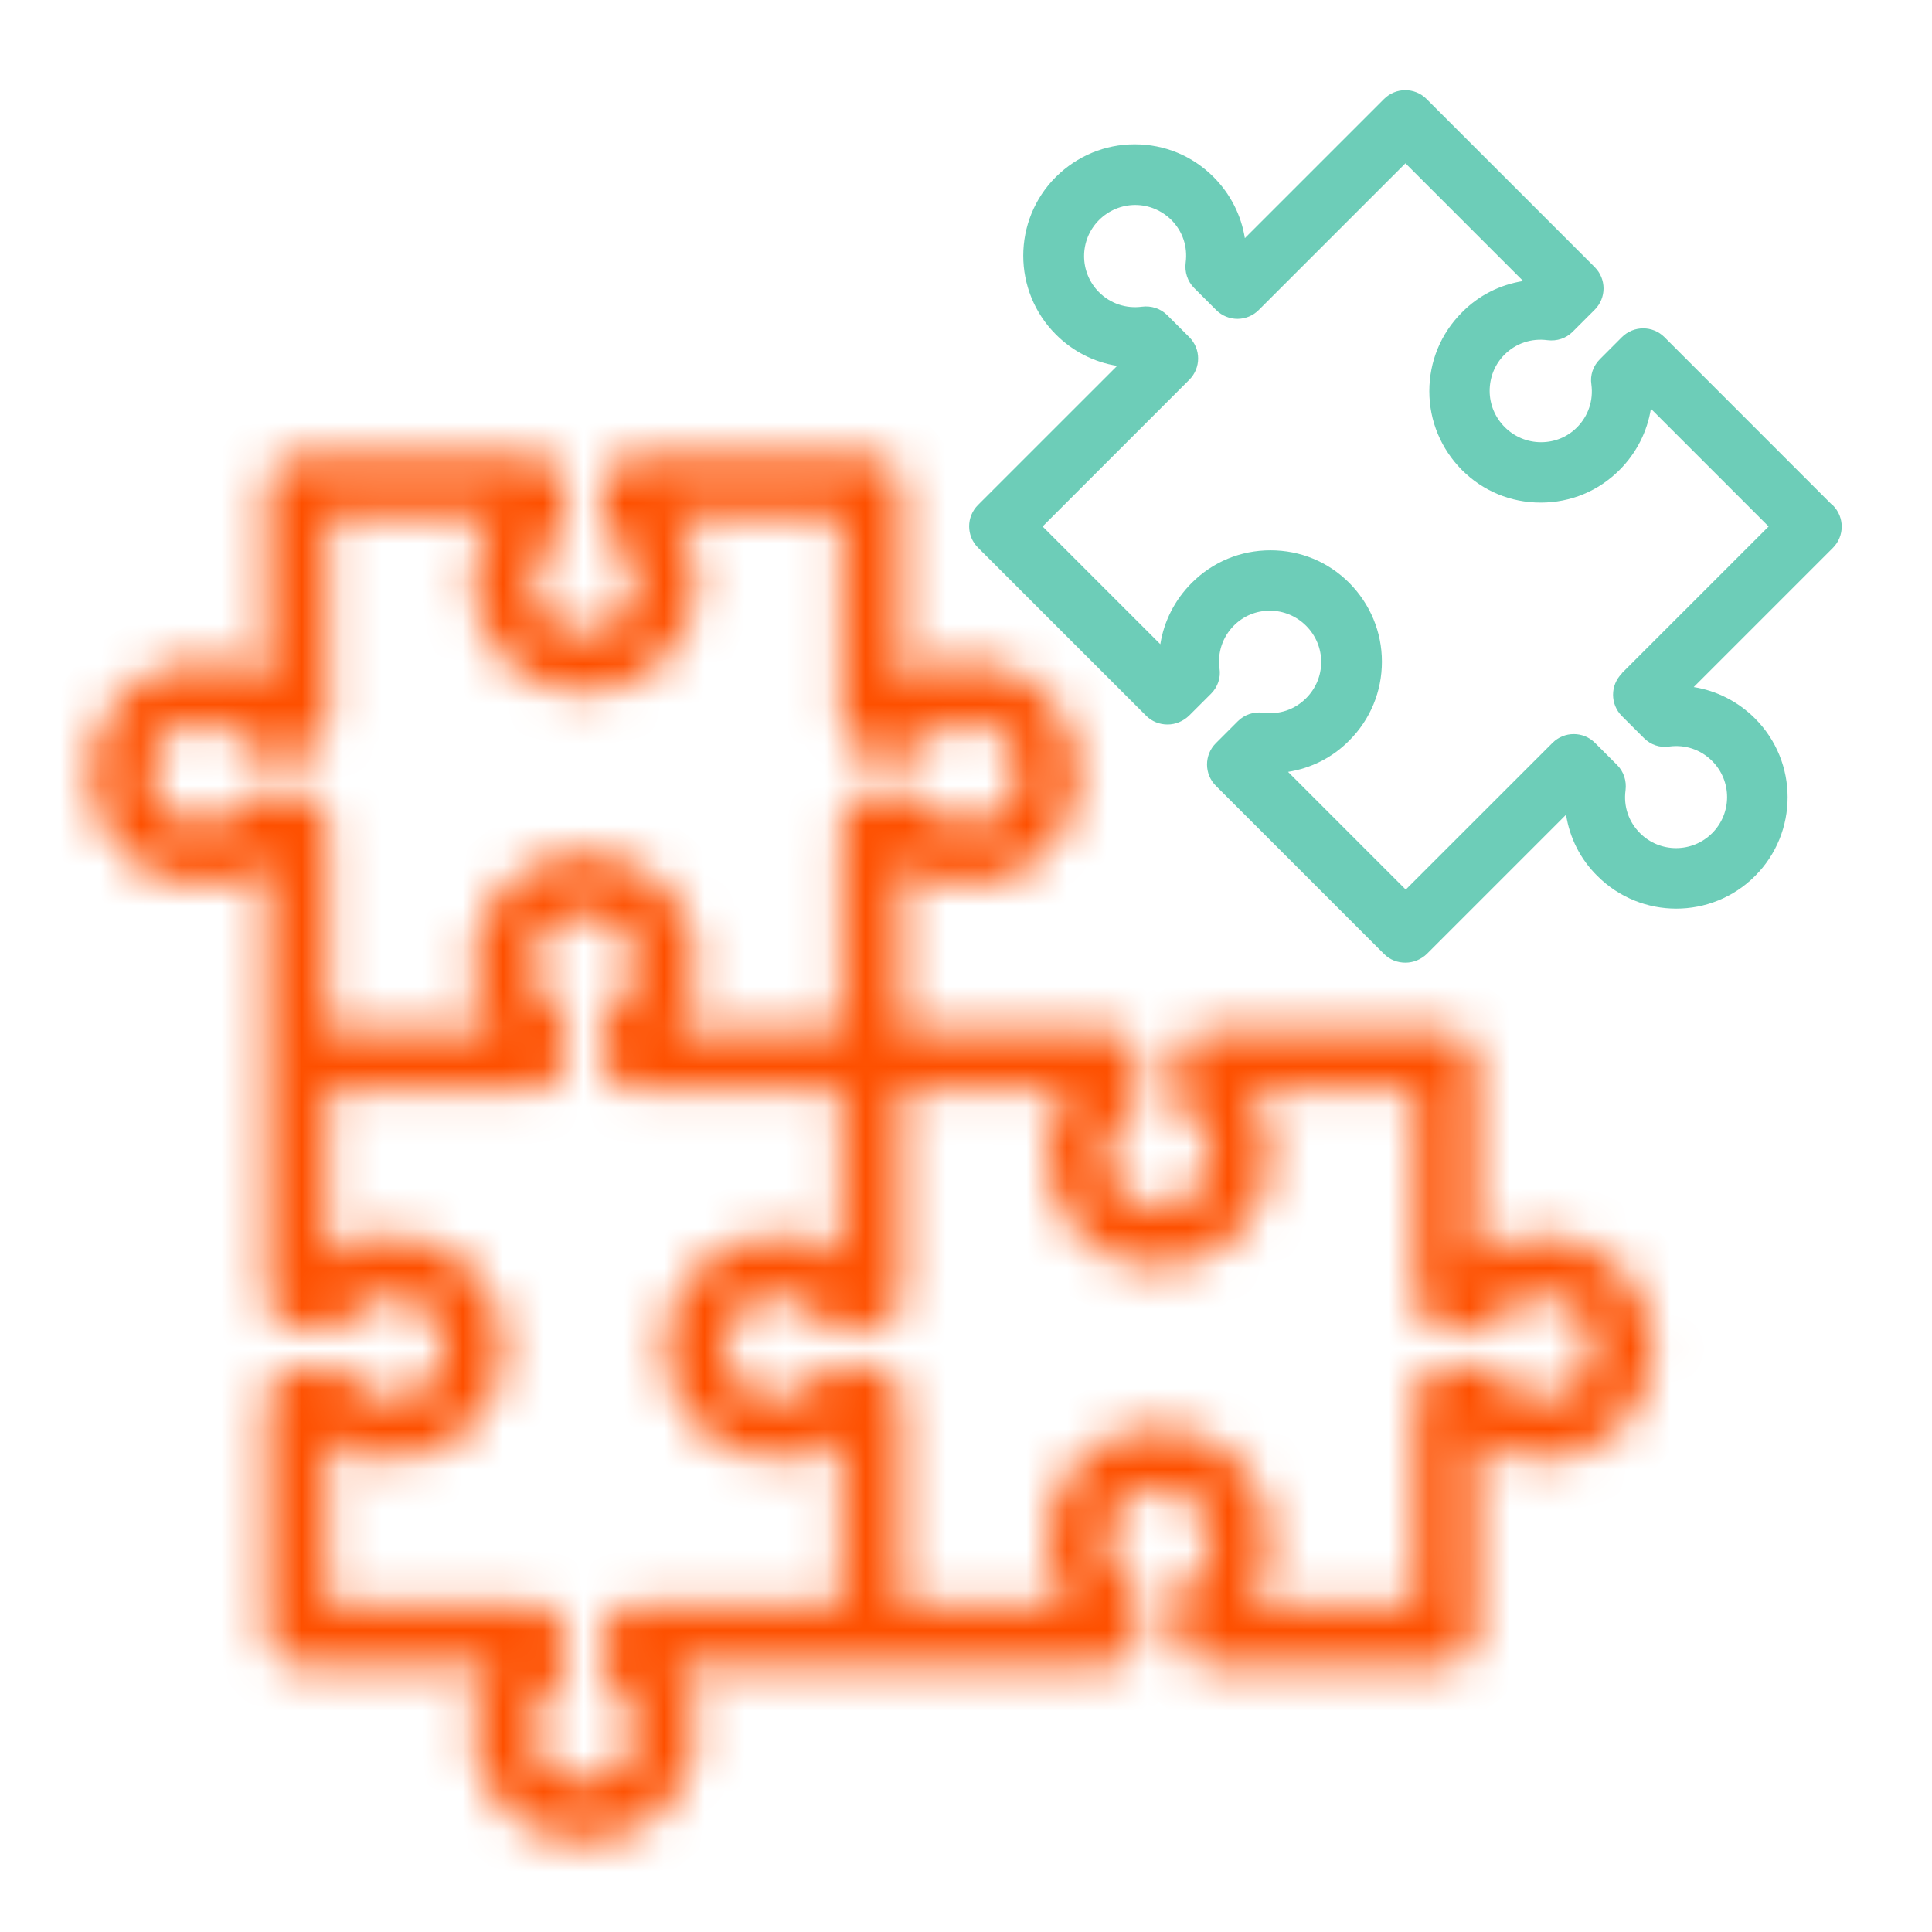
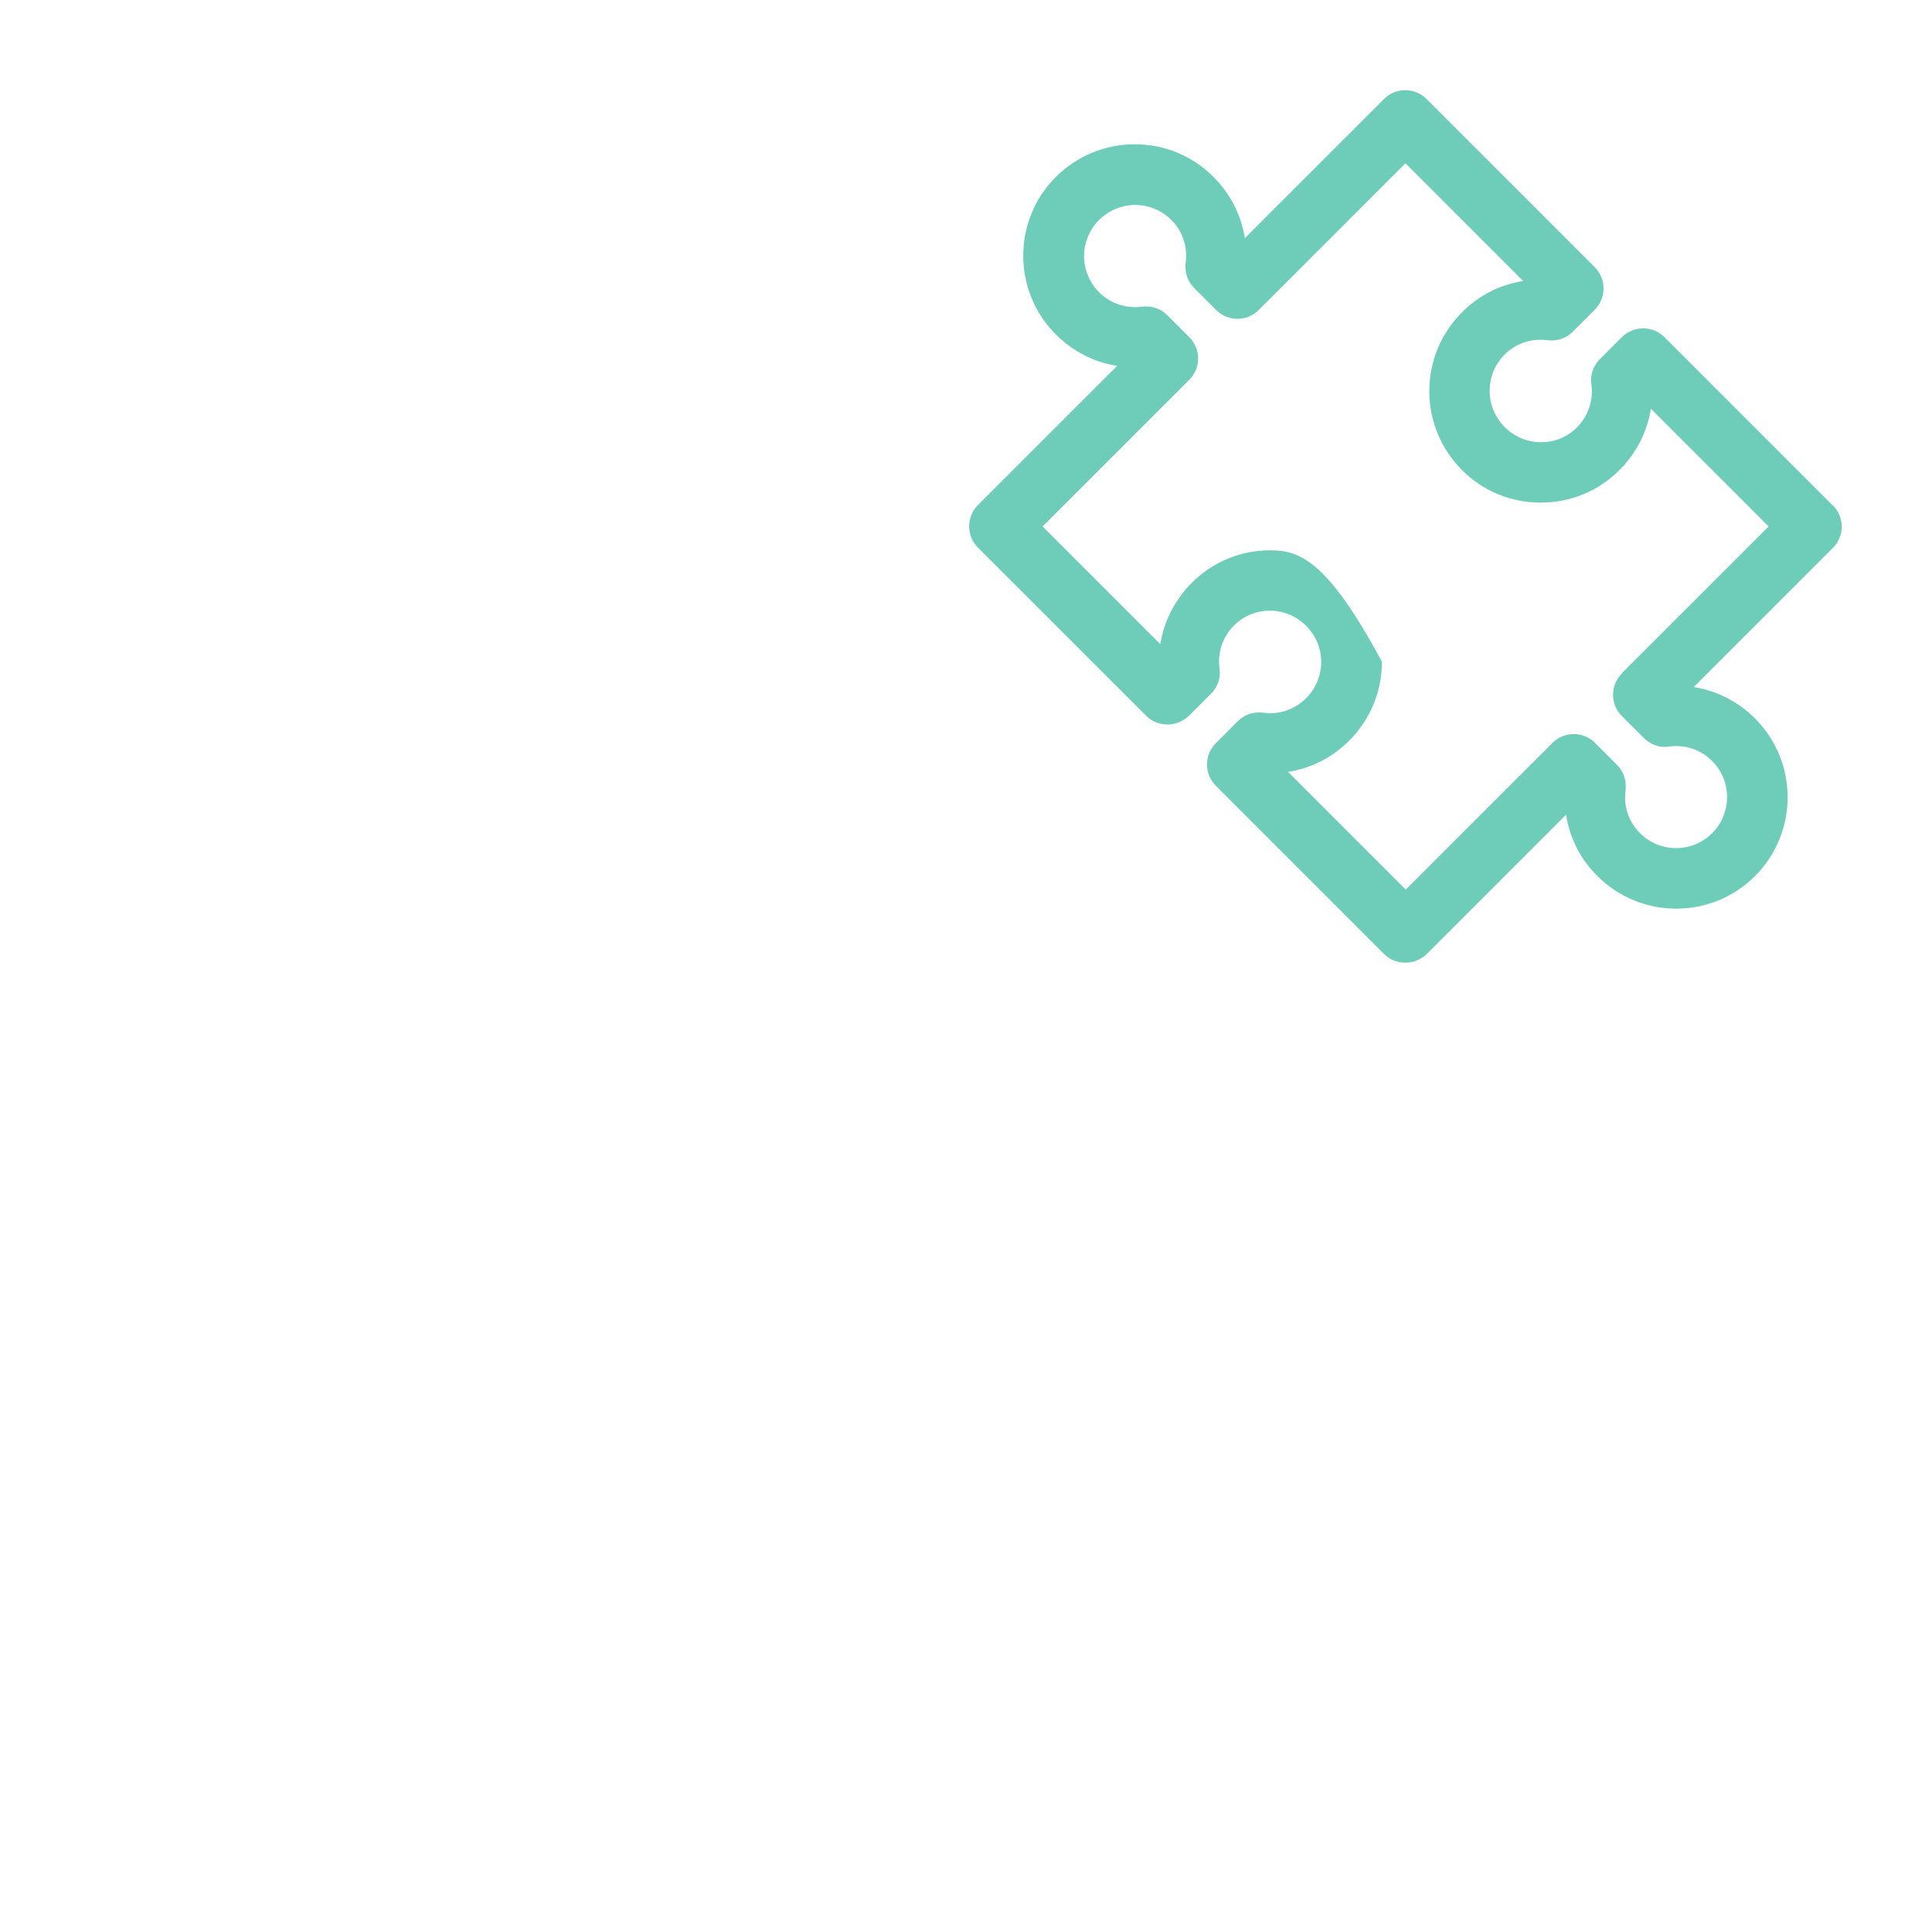
<svg xmlns="http://www.w3.org/2000/svg" width="48" height="48" viewBox="0 0 48 48" fill="none">
  <mask id="path-1-inside-1_7631_3490" fill="white">
-     <path d="M38.294 30.705C37.694 30.705 37.132 30.893 36.667 31.23V26.348C36.667 25.935 36.329 25.598 35.917 25.598H30.014C29.602 25.598 29.264 25.935 29.264 26.348V27.12C29.264 27.353 29.377 27.578 29.564 27.72C29.879 27.96 30.059 28.328 30.059 28.725C30.059 29.423 29.489 29.993 28.784 29.993C28.079 29.993 27.509 29.423 27.509 28.725C27.509 28.328 27.689 27.96 28.004 27.72C28.192 27.578 28.304 27.36 28.304 27.12V26.348C28.304 25.935 27.967 25.598 27.554 25.598H22.402V21.465C22.867 21.803 23.43 21.99 24.03 21.99C25.559 21.99 26.797 20.745 26.797 19.215C26.797 17.685 25.552 16.44 24.03 16.44C23.43 16.44 22.867 16.628 22.402 16.965V12.083C22.402 11.671 22.064 11.333 21.652 11.333H15.75C15.337 11.333 15 11.671 15 12.083V12.855C15 13.088 15.112 13.313 15.3 13.456C15.615 13.695 15.795 14.063 15.795 14.46C15.795 15.158 15.225 15.728 14.52 15.728C13.815 15.728 13.245 15.158 13.245 14.46C13.245 14.063 13.425 13.695 13.74 13.456C13.927 13.313 14.04 13.095 14.04 12.855V12.083C14.04 11.671 13.702 11.333 13.29 11.333H7.387C6.975 11.333 6.637 11.671 6.637 12.083V16.965C6.172 16.628 5.61 16.44 5.01 16.44C3.48 16.44 2.242 17.685 2.242 19.215C2.242 20.745 3.487 21.99 5.01 21.99C5.61 21.99 6.172 21.803 6.637 21.465V32.258C6.637 32.67 6.975 33.008 7.387 33.008H8.16C8.392 33.008 8.617 32.895 8.76 32.708C9 32.393 9.367 32.213 9.765 32.213C10.462 32.213 11.032 32.783 11.032 33.488C11.032 34.193 10.462 34.763 9.765 34.763C9.367 34.763 9 34.583 8.76 34.268C8.617 34.08 8.4 33.968 8.16 33.968H7.387C6.975 33.968 6.637 34.305 6.637 34.718V40.62C6.637 41.033 6.975 41.37 7.387 41.37H12.27C11.932 41.835 11.745 42.398 11.745 42.998C11.745 44.52 12.99 45.765 14.52 45.765C16.05 45.765 17.295 44.52 17.295 42.998C17.295 42.398 17.107 41.835 16.77 41.37H27.562C27.974 41.37 28.312 41.033 28.312 40.62V39.848C28.312 39.615 28.2 39.39 28.012 39.248C27.697 39.008 27.517 38.64 27.517 38.243C27.517 37.545 28.087 36.975 28.792 36.975C29.497 36.975 30.067 37.545 30.067 38.243C30.067 38.64 29.887 39.008 29.572 39.248C29.384 39.39 29.272 39.608 29.272 39.848V40.62C29.272 41.033 29.61 41.37 30.022 41.37H35.924C36.337 41.37 36.674 41.033 36.674 40.62V35.738C37.139 36.075 37.702 36.263 38.302 36.263C39.832 36.263 41.069 35.018 41.069 33.488C41.069 31.958 39.825 30.713 38.302 30.713L38.294 30.705ZM6.622 19.688C6.389 19.688 6.164 19.8 6.022 19.988C5.782 20.303 5.414 20.483 5.017 20.483C4.319 20.483 3.749 19.913 3.749 19.208C3.749 18.503 4.319 17.933 5.017 17.933C5.414 17.933 5.782 18.113 6.022 18.428C6.164 18.615 6.382 18.728 6.622 18.728H7.394C7.807 18.728 8.144 18.39 8.144 17.978V12.825H12.277C11.939 13.29 11.752 13.853 11.752 14.453C11.752 15.975 12.997 17.22 14.527 17.22C16.057 17.22 17.302 15.975 17.302 14.453C17.302 13.853 17.114 13.29 16.777 12.825H20.909V17.978C20.909 18.39 21.247 18.728 21.659 18.728H22.432C22.664 18.728 22.889 18.615 23.032 18.428C23.272 18.113 23.639 17.933 24.037 17.933C24.734 17.933 25.304 18.503 25.304 19.208C25.304 19.913 24.734 20.483 24.037 20.483C23.639 20.483 23.272 20.303 23.032 19.988C22.889 19.8 22.672 19.688 22.432 19.688H21.659C21.247 19.688 20.909 20.025 20.909 20.438V25.59H16.777C17.114 25.125 17.302 24.562 17.302 23.962C17.302 22.433 16.057 21.195 14.527 21.195C12.997 21.195 11.752 22.44 11.752 23.962C11.752 24.562 11.939 25.125 12.277 25.59H8.144V20.438C8.144 20.025 7.807 19.688 7.394 19.688H6.622ZM15.749 39.855C15.337 39.855 14.999 40.193 14.999 40.605V41.378C14.999 41.61 15.112 41.835 15.3 41.978C15.614 42.218 15.794 42.585 15.794 42.983C15.794 43.68 15.225 44.25 14.52 44.25C13.815 44.25 13.245 43.68 13.245 42.983C13.245 42.585 13.425 42.218 13.739 41.978C13.927 41.835 14.04 41.618 14.04 41.378V40.605C14.04 40.193 13.702 39.855 13.29 39.855H8.137V35.723C8.602 36.06 9.165 36.248 9.765 36.248C11.295 36.248 12.532 35.003 12.532 33.473C12.532 31.943 11.287 30.698 9.765 30.698C9.165 30.698 8.602 30.885 8.137 31.223V27.09H13.29C13.702 27.09 14.04 26.753 14.04 26.34V25.568C14.04 25.335 13.927 25.11 13.739 24.968C13.425 24.728 13.245 24.36 13.245 23.963C13.245 23.265 13.815 22.695 14.52 22.695C15.225 22.695 15.794 23.265 15.794 23.963C15.794 24.36 15.614 24.728 15.3 24.968C15.112 25.11 14.999 25.328 14.999 25.568V26.34C14.999 26.753 15.337 27.09 15.749 27.09H20.902V31.223C20.437 30.885 19.874 30.698 19.274 30.698C17.744 30.698 16.507 31.943 16.507 33.473C16.507 35.003 17.752 36.248 19.274 36.248C19.874 36.248 20.437 36.06 20.902 35.723V39.855H15.749ZM38.295 34.748C37.897 34.748 37.53 34.568 37.29 34.253C37.147 34.065 36.93 33.953 36.69 33.953H35.917C35.505 33.953 35.167 34.29 35.167 34.703V39.855H31.035C31.372 39.39 31.56 38.828 31.56 38.227C31.56 36.705 30.315 35.46 28.785 35.46C27.255 35.46 26.01 36.705 26.01 38.227C26.01 38.828 26.197 39.39 26.535 39.855H22.402V34.703C22.402 34.29 22.065 33.953 21.652 33.953H20.88C20.648 33.953 20.422 34.065 20.28 34.253C20.04 34.568 19.672 34.748 19.275 34.748C18.578 34.748 18.008 34.178 18.008 33.473C18.008 32.768 18.578 32.198 19.275 32.198C19.672 32.198 20.04 32.378 20.28 32.693C20.422 32.88 20.64 32.993 20.88 32.993H21.652C22.065 32.993 22.402 32.655 22.402 32.243V27.09H26.535C26.197 27.555 26.01 28.118 26.01 28.718C26.01 30.248 27.255 31.485 28.785 31.485C30.315 31.485 31.56 30.24 31.56 28.718C31.56 28.118 31.372 27.555 31.035 27.09H35.167V32.243C35.167 32.655 35.505 32.993 35.917 32.993H36.69C36.922 32.993 37.147 32.88 37.29 32.693C37.53 32.378 37.897 32.198 38.295 32.198C38.992 32.198 39.562 32.768 39.562 33.473C39.562 34.178 38.992 34.748 38.295 34.748Z" />
-   </mask>
+     </mask>
  <path d="M38.294 30.705C37.694 30.705 37.132 30.893 36.667 31.23V26.348C36.667 25.935 36.329 25.598 35.917 25.598H30.014C29.602 25.598 29.264 25.935 29.264 26.348V27.12C29.264 27.353 29.377 27.578 29.564 27.72C29.879 27.96 30.059 28.328 30.059 28.725C30.059 29.423 29.489 29.993 28.784 29.993C28.079 29.993 27.509 29.423 27.509 28.725C27.509 28.328 27.689 27.96 28.004 27.72C28.192 27.578 28.304 27.36 28.304 27.12V26.348C28.304 25.935 27.967 25.598 27.554 25.598H22.402V21.465C22.867 21.803 23.43 21.99 24.03 21.99C25.559 21.99 26.797 20.745 26.797 19.215C26.797 17.685 25.552 16.44 24.03 16.44C23.43 16.44 22.867 16.628 22.402 16.965V12.083C22.402 11.671 22.064 11.333 21.652 11.333H15.75C15.337 11.333 15 11.671 15 12.083V12.855C15 13.088 15.112 13.313 15.3 13.456C15.615 13.695 15.795 14.063 15.795 14.46C15.795 15.158 15.225 15.728 14.52 15.728C13.815 15.728 13.245 15.158 13.245 14.46C13.245 14.063 13.425 13.695 13.74 13.456C13.927 13.313 14.04 13.095 14.04 12.855V12.083C14.04 11.671 13.702 11.333 13.29 11.333H7.387C6.975 11.333 6.637 11.671 6.637 12.083V16.965C6.172 16.628 5.61 16.44 5.01 16.44C3.48 16.44 2.242 17.685 2.242 19.215C2.242 20.745 3.487 21.99 5.01 21.99C5.61 21.99 6.172 21.803 6.637 21.465V32.258C6.637 32.67 6.975 33.008 7.387 33.008H8.16C8.392 33.008 8.617 32.895 8.76 32.708C9 32.393 9.367 32.213 9.765 32.213C10.462 32.213 11.032 32.783 11.032 33.488C11.032 34.193 10.462 34.763 9.765 34.763C9.367 34.763 9 34.583 8.76 34.268C8.617 34.08 8.4 33.968 8.16 33.968H7.387C6.975 33.968 6.637 34.305 6.637 34.718V40.62C6.637 41.033 6.975 41.37 7.387 41.37H12.27C11.932 41.835 11.745 42.398 11.745 42.998C11.745 44.52 12.99 45.765 14.52 45.765C16.05 45.765 17.295 44.52 17.295 42.998C17.295 42.398 17.107 41.835 16.77 41.37H27.562C27.974 41.37 28.312 41.033 28.312 40.62V39.848C28.312 39.615 28.2 39.39 28.012 39.248C27.697 39.008 27.517 38.64 27.517 38.243C27.517 37.545 28.087 36.975 28.792 36.975C29.497 36.975 30.067 37.545 30.067 38.243C30.067 38.64 29.887 39.008 29.572 39.248C29.384 39.39 29.272 39.608 29.272 39.848V40.62C29.272 41.033 29.61 41.37 30.022 41.37H35.924C36.337 41.37 36.674 41.033 36.674 40.62V35.738C37.139 36.075 37.702 36.263 38.302 36.263C39.832 36.263 41.069 35.018 41.069 33.488C41.069 31.958 39.825 30.713 38.302 30.713L38.294 30.705ZM6.622 19.688C6.389 19.688 6.164 19.8 6.022 19.988C5.782 20.303 5.414 20.483 5.017 20.483C4.319 20.483 3.749 19.913 3.749 19.208C3.749 18.503 4.319 17.933 5.017 17.933C5.414 17.933 5.782 18.113 6.022 18.428C6.164 18.615 6.382 18.728 6.622 18.728H7.394C7.807 18.728 8.144 18.39 8.144 17.978V12.825H12.277C11.939 13.29 11.752 13.853 11.752 14.453C11.752 15.975 12.997 17.22 14.527 17.22C16.057 17.22 17.302 15.975 17.302 14.453C17.302 13.853 17.114 13.29 16.777 12.825H20.909V17.978C20.909 18.39 21.247 18.728 21.659 18.728H22.432C22.664 18.728 22.889 18.615 23.032 18.428C23.272 18.113 23.639 17.933 24.037 17.933C24.734 17.933 25.304 18.503 25.304 19.208C25.304 19.913 24.734 20.483 24.037 20.483C23.639 20.483 23.272 20.303 23.032 19.988C22.889 19.8 22.672 19.688 22.432 19.688H21.659C21.247 19.688 20.909 20.025 20.909 20.438V25.59H16.777C17.114 25.125 17.302 24.562 17.302 23.962C17.302 22.433 16.057 21.195 14.527 21.195C12.997 21.195 11.752 22.44 11.752 23.962C11.752 24.562 11.939 25.125 12.277 25.59H8.144V20.438C8.144 20.025 7.807 19.688 7.394 19.688H6.622ZM15.749 39.855C15.337 39.855 14.999 40.193 14.999 40.605V41.378C14.999 41.61 15.112 41.835 15.3 41.978C15.614 42.218 15.794 42.585 15.794 42.983C15.794 43.68 15.225 44.25 14.52 44.25C13.815 44.25 13.245 43.68 13.245 42.983C13.245 42.585 13.425 42.218 13.739 41.978C13.927 41.835 14.04 41.618 14.04 41.378V40.605C14.04 40.193 13.702 39.855 13.29 39.855H8.137V35.723C8.602 36.06 9.165 36.248 9.765 36.248C11.295 36.248 12.532 35.003 12.532 33.473C12.532 31.943 11.287 30.698 9.765 30.698C9.165 30.698 8.602 30.885 8.137 31.223V27.09H13.29C13.702 27.09 14.04 26.753 14.04 26.34V25.568C14.04 25.335 13.927 25.11 13.739 24.968C13.425 24.728 13.245 24.36 13.245 23.963C13.245 23.265 13.815 22.695 14.52 22.695C15.225 22.695 15.794 23.265 15.794 23.963C15.794 24.36 15.614 24.728 15.3 24.968C15.112 25.11 14.999 25.328 14.999 25.568V26.34C14.999 26.753 15.337 27.09 15.749 27.09H20.902V31.223C20.437 30.885 19.874 30.698 19.274 30.698C17.744 30.698 16.507 31.943 16.507 33.473C16.507 35.003 17.752 36.248 19.274 36.248C19.874 36.248 20.437 36.06 20.902 35.723V39.855H15.749ZM38.295 34.748C37.897 34.748 37.53 34.568 37.29 34.253C37.147 34.065 36.93 33.953 36.69 33.953H35.917C35.505 33.953 35.167 34.29 35.167 34.703V39.855H31.035C31.372 39.39 31.56 38.828 31.56 38.227C31.56 36.705 30.315 35.46 28.785 35.46C27.255 35.46 26.01 36.705 26.01 38.227C26.01 38.828 26.197 39.39 26.535 39.855H22.402V34.703C22.402 34.29 22.065 33.953 21.652 33.953H20.88C20.648 33.953 20.422 34.065 20.28 34.253C20.04 34.568 19.672 34.748 19.275 34.748C18.578 34.748 18.008 34.178 18.008 33.473C18.008 32.768 18.578 32.198 19.275 32.198C19.672 32.198 20.04 32.378 20.28 32.693C20.422 32.88 20.64 32.993 20.88 32.993H21.652C22.065 32.993 22.402 32.655 22.402 32.243V27.09H26.535C26.197 27.555 26.01 28.118 26.01 28.718C26.01 30.248 27.255 31.485 28.785 31.485C30.315 31.485 31.56 30.24 31.56 28.718C31.56 28.118 31.372 27.555 31.035 27.09H35.167V32.243C35.167 32.655 35.505 32.993 35.917 32.993H36.69C36.922 32.993 37.147 32.88 37.29 32.693C37.53 32.378 37.897 32.198 38.295 32.198C38.992 32.198 39.562 32.768 39.562 33.473C39.562 34.178 38.992 34.748 38.295 34.748Z" fill="#FE5000" stroke="#FE5000" stroke-width="2.667" mask="url(#path-1-inside-1_7631_3490)" />
-   <path d="M45.53 12.555L41.353 8.377C41.06 8.085 40.588 8.085 40.295 8.377L39.748 8.925C39.583 9.09 39.5 9.322 39.538 9.555C39.59 9.945 39.463 10.335 39.178 10.62C38.938 10.86 38.623 10.987 38.285 10.987C37.948 10.987 37.625 10.852 37.385 10.612C37.145 10.372 37.01 10.05 37.01 9.712C37.01 9.375 37.138 9.052 37.378 8.812C37.663 8.527 38.053 8.4 38.443 8.452C38.683 8.482 38.908 8.407 39.073 8.242L39.62 7.695C39.913 7.402 39.913 6.93 39.62 6.637L35.443 2.46C35.15 2.167 34.678 2.167 34.385 2.46L30.928 5.917C30.838 5.347 30.568 4.815 30.148 4.395C29.623 3.87 28.933 3.585 28.19 3.585C27.448 3.585 26.758 3.877 26.233 4.395C25.152 5.475 25.152 7.23 26.233 8.31C26.652 8.73 27.185 9 27.755 9.09L24.297 12.547C24.005 12.84 24.005 13.312 24.297 13.605L28.475 17.782C28.618 17.925 28.805 18 29.008 18C29.21 18 29.398 17.917 29.54 17.782L30.088 17.235C30.253 17.07 30.335 16.837 30.298 16.605C30.245 16.215 30.373 15.825 30.658 15.54C30.898 15.3 31.213 15.172 31.55 15.172C31.887 15.172 32.21 15.307 32.45 15.547C32.69 15.787 32.825 16.11 32.825 16.447C32.825 16.785 32.69 17.107 32.45 17.347C32.165 17.632 31.782 17.76 31.385 17.707C31.153 17.677 30.92 17.752 30.755 17.917L30.207 18.465C29.915 18.757 29.915 19.23 30.207 19.522L34.385 23.7C34.535 23.85 34.723 23.917 34.918 23.917C35.113 23.917 35.3 23.842 35.45 23.7L38.908 20.242C38.998 20.812 39.26 21.345 39.688 21.765C40.768 22.845 42.523 22.845 43.603 21.765C44.683 20.685 44.683 18.93 43.603 17.85C43.183 17.43 42.65 17.16 42.08 17.07L45.538 13.612C45.83 13.32 45.83 12.847 45.538 12.555H45.53ZM40.295 16.732C40.003 17.025 40.003 17.497 40.295 17.79L40.843 18.337C41.008 18.503 41.24 18.585 41.473 18.547C41.87 18.495 42.253 18.622 42.538 18.907C43.033 19.402 43.033 20.205 42.538 20.7C42.043 21.195 41.24 21.195 40.746 20.7C40.461 20.415 40.333 20.032 40.386 19.635C40.416 19.402 40.341 19.17 40.176 19.005L39.628 18.457C39.336 18.165 38.863 18.165 38.571 18.457L34.925 22.102L32.001 19.177C32.571 19.087 33.103 18.825 33.523 18.397C34.048 17.872 34.333 17.175 34.333 16.44C34.333 15.697 34.041 15.007 33.523 14.482C32.998 13.957 32.308 13.672 31.566 13.672C30.823 13.672 30.133 13.957 29.608 14.482C29.188 14.902 28.918 15.435 28.828 16.005L25.903 13.08L29.548 9.435C29.84 9.142 29.84 8.67 29.548 8.377L29 7.83C28.835 7.665 28.603 7.59 28.37 7.62C27.98 7.672 27.59 7.545 27.305 7.26C26.81 6.765 26.81 5.962 27.305 5.467C27.545 5.227 27.868 5.092 28.205 5.092C28.543 5.092 28.858 5.227 29.098 5.46C29.383 5.745 29.51 6.127 29.458 6.525C29.428 6.757 29.503 6.99 29.668 7.155L30.215 7.702C30.508 7.995 30.98 7.995 31.273 7.702L34.918 4.057L37.843 6.982C37.273 7.072 36.74 7.335 36.321 7.762C35.795 8.287 35.511 8.985 35.511 9.72C35.511 10.462 35.803 11.152 36.321 11.677C36.846 12.202 37.535 12.487 38.278 12.487C39.02 12.487 39.711 12.202 40.236 11.677C40.656 11.257 40.925 10.725 41.016 10.155L43.941 13.08L40.295 16.725V16.732Z" fill="#6DCDB8" />
+   <path d="M45.53 12.555L41.353 8.377C41.06 8.085 40.588 8.085 40.295 8.377L39.748 8.925C39.583 9.09 39.5 9.322 39.538 9.555C39.59 9.945 39.463 10.335 39.178 10.62C38.938 10.86 38.623 10.987 38.285 10.987C37.948 10.987 37.625 10.852 37.385 10.612C37.145 10.372 37.01 10.05 37.01 9.712C37.01 9.375 37.138 9.052 37.378 8.812C37.663 8.527 38.053 8.4 38.443 8.452C38.683 8.482 38.908 8.407 39.073 8.242L39.62 7.695C39.913 7.402 39.913 6.93 39.62 6.637L35.443 2.46C35.15 2.167 34.678 2.167 34.385 2.46L30.928 5.917C30.838 5.347 30.568 4.815 30.148 4.395C29.623 3.87 28.933 3.585 28.19 3.585C27.448 3.585 26.758 3.877 26.233 4.395C25.152 5.475 25.152 7.23 26.233 8.31C26.652 8.73 27.185 9 27.755 9.09L24.297 12.547C24.005 12.84 24.005 13.312 24.297 13.605L28.475 17.782C28.618 17.925 28.805 18 29.008 18C29.21 18 29.398 17.917 29.54 17.782L30.088 17.235C30.253 17.07 30.335 16.837 30.298 16.605C30.245 16.215 30.373 15.825 30.658 15.54C30.898 15.3 31.213 15.172 31.55 15.172C31.887 15.172 32.21 15.307 32.45 15.547C32.69 15.787 32.825 16.11 32.825 16.447C32.825 16.785 32.69 17.107 32.45 17.347C32.165 17.632 31.782 17.76 31.385 17.707C31.153 17.677 30.92 17.752 30.755 17.917L30.207 18.465C29.915 18.757 29.915 19.23 30.207 19.522L34.385 23.7C34.535 23.85 34.723 23.917 34.918 23.917C35.113 23.917 35.3 23.842 35.45 23.7L38.908 20.242C38.998 20.812 39.26 21.345 39.688 21.765C40.768 22.845 42.523 22.845 43.603 21.765C44.683 20.685 44.683 18.93 43.603 17.85C43.183 17.43 42.65 17.16 42.08 17.07L45.538 13.612C45.83 13.32 45.83 12.847 45.538 12.555H45.53ZM40.295 16.732C40.003 17.025 40.003 17.497 40.295 17.79L40.843 18.337C41.008 18.503 41.24 18.585 41.473 18.547C41.87 18.495 42.253 18.622 42.538 18.907C43.033 19.402 43.033 20.205 42.538 20.7C42.043 21.195 41.24 21.195 40.746 20.7C40.461 20.415 40.333 20.032 40.386 19.635C40.416 19.402 40.341 19.17 40.176 19.005L39.628 18.457C39.336 18.165 38.863 18.165 38.571 18.457L34.925 22.102L32.001 19.177C32.571 19.087 33.103 18.825 33.523 18.397C34.048 17.872 34.333 17.175 34.333 16.44C32.998 13.957 32.308 13.672 31.566 13.672C30.823 13.672 30.133 13.957 29.608 14.482C29.188 14.902 28.918 15.435 28.828 16.005L25.903 13.08L29.548 9.435C29.84 9.142 29.84 8.67 29.548 8.377L29 7.83C28.835 7.665 28.603 7.59 28.37 7.62C27.98 7.672 27.59 7.545 27.305 7.26C26.81 6.765 26.81 5.962 27.305 5.467C27.545 5.227 27.868 5.092 28.205 5.092C28.543 5.092 28.858 5.227 29.098 5.46C29.383 5.745 29.51 6.127 29.458 6.525C29.428 6.757 29.503 6.99 29.668 7.155L30.215 7.702C30.508 7.995 30.98 7.995 31.273 7.702L34.918 4.057L37.843 6.982C37.273 7.072 36.74 7.335 36.321 7.762C35.795 8.287 35.511 8.985 35.511 9.72C35.511 10.462 35.803 11.152 36.321 11.677C36.846 12.202 37.535 12.487 38.278 12.487C39.02 12.487 39.711 12.202 40.236 11.677C40.656 11.257 40.925 10.725 41.016 10.155L43.941 13.08L40.295 16.725V16.732Z" fill="#6DCDB8" />
</svg>